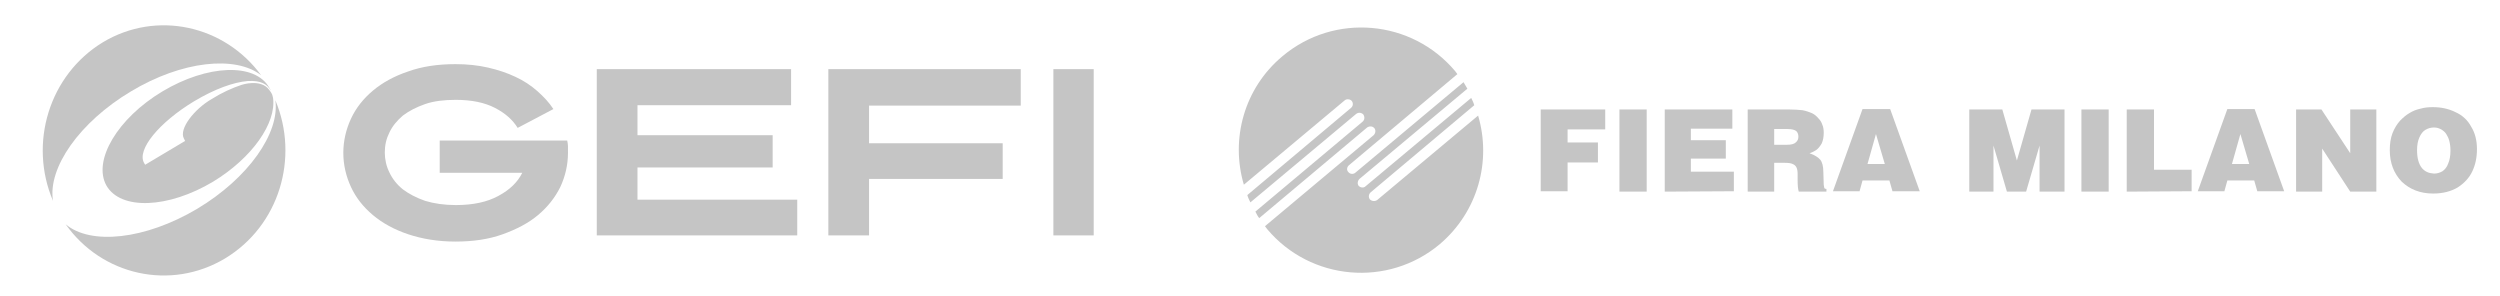
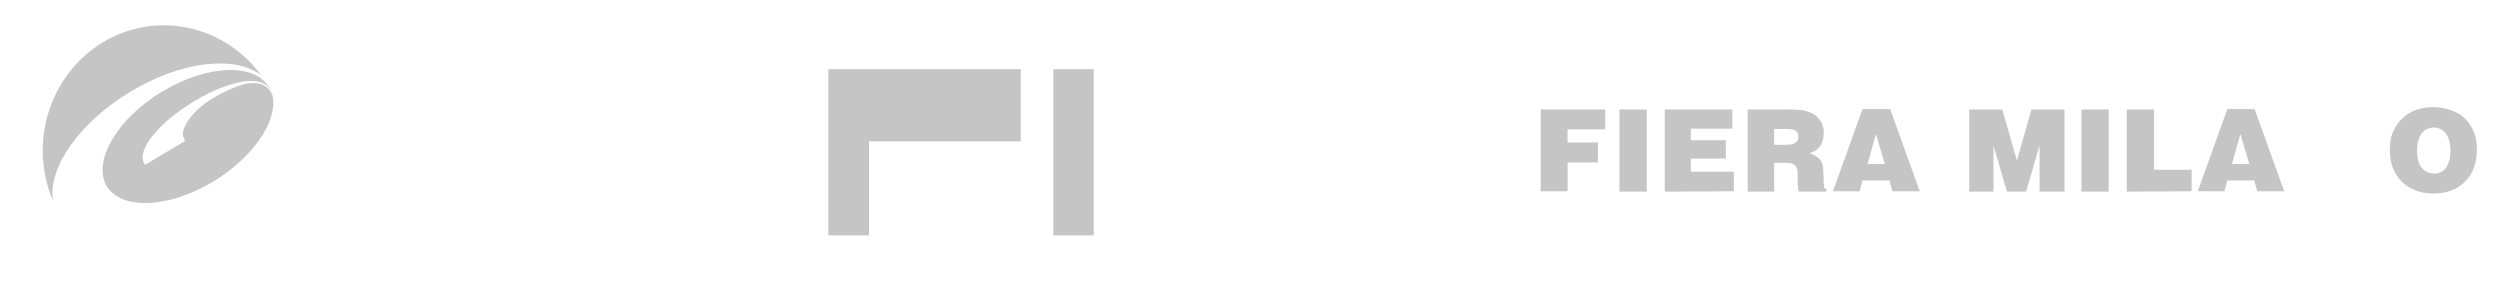
<svg xmlns="http://www.w3.org/2000/svg" version="1.1" x="0px" y="0px" viewBox="0 0 651 77" style="enable-background:new 0 0 651 77;" xml:space="preserve">
  <style type="text/css">
	.st0{fill:#C5C5C5;}
</style>
  <g>
    <path class="st0" d="M34.1,23.8c13.3-8,27.3-9.4,33.9-4.2c-9.5-13-27.2-17-41.2-8.6c-14,8.5-19.4,26.3-13,41.3   C12.4,43.7,20.7,31.8,34.1,23.8z" />
-     <path class="st0" d="M71.7,26.1c1.2,8.5-7,20.3-20.4,28.3c-13.5,8-27.7,9.5-34.2,4c9.4,13.3,27.3,17.4,41.5,8.9   C72.7,58.8,78,41.1,71.7,26.1z" />
    <path class="st0" d="M70.9,24.7c-0.2-0.5-0.5-0.9-0.8-1.3c-2.2-3-7.2-1.3-7.2-1.3c-2.4,0.8-5.1,2-7.8,3.7   c-4.5,2.6-8.6,7.8-7.2,10.3l0.3,0.6l-10.4,6.2l-0.3-0.5c-1.9-3.4,3.9-10.5,13-16c5.5-3.3,10.4-5,14-5.3c-0.2,0,0,0,0,0   c3.4-0.2,5.1,0.8,6,2.5c-0.1-0.3-0.2-0.5-0.4-0.8c-3.7-6.5-16.1-6-27.8,1c-11.7,7-18.2,18-14.6,24.5c3.7,6.5,16.1,6,27.8-1   C65.7,41.1,72,32,71.1,25.5C71,25.2,71,25,70.9,24.7z" />
-     <path class="st0" d="M265.8,27.4V18h-50.1v43.3h10.6V46.6h34.8v-9.3h-34.8v-9.8H265.8z M284.8,18h-10.5v43.3h10.5V18z" />
-     <path class="st0" d="M147.9,38.1c0-0.5-0.1-1-0.2-1.5h-33.2V45H136c-1.2,2.4-3.2,4.4-6.2,6c-2.9,1.6-6.6,2.4-11.1,2.4   c-3,0-5.7-0.4-8-1.1c-2.3-0.8-4.2-1.8-5.8-3c-1.5-1.2-2.7-2.7-3.5-4.4c-0.8-1.6-1.2-3.4-1.2-5.2c0-1.9,0.4-3.6,1.2-5.2   c0.8-1.7,2-3.1,3.5-4.4c1.6-1.2,3.5-2.2,5.8-3c2.3-0.8,5-1.1,8-1.1c4.1,0,7.5,0.7,10.2,2.1c2.7,1.4,4.6,3.1,5.9,5.2l9.3-4.9   c-1.1-1.7-2.5-3.2-4.2-4.7c-1.6-1.4-3.5-2.7-5.7-3.7c-2.1-1-4.5-1.8-7.1-2.4c-2.6-0.6-5.4-0.9-8.5-0.9c-4.6,0-8.7,0.6-12.3,1.9   c-3.6,1.2-6.7,2.9-9.2,5c-2.5,2.1-4.4,4.5-5.7,7.3c-1.3,2.8-2,5.8-2,8.9s0.7,6.1,2,8.9c1.3,2.8,3.2,5.2,5.7,7.3   c2.5,2.1,5.6,3.8,9.2,5s7.7,1.9,12.3,1.9c4.6,0,8.7-0.6,12.3-1.9s6.7-2.9,9.2-5c2.5-2.1,4.4-4.5,5.8-7.3c1.3-2.8,2-5.8,2-8.9   L147.9,38.1L147.9,38.1z M207.6,61.3V52H166v-8.4h35.2v-8.4H166v-7.8h40V18h-50.6v43.3H207.6L207.6,61.3z" />
+     <path class="st0" d="M265.8,27.4V18h-50.1v43.3h10.6V46.6h34.8h-34.8v-9.8H265.8z M284.8,18h-10.5v43.3h10.5V18z" />
  </g>
  <g>
-     <path class="st0" d="M384.9,30.1c3.5,11.8,0,25-10,33.5c-13.5,11.3-33.6,9.5-44.9-3.9l-0.6-0.8l28.3-23.7c0.5-0.5,0.6-1.3,0.2-1.8   c-0.5-0.6-1.3-0.6-1.9-0.2l-28.1,23.6c-0.4-0.5-0.7-1.1-1-1.7l27.9-23.4c0.6-0.5,0.6-1.3,0.2-1.9c-0.5-0.5-1.3-0.6-1.9-0.1   l-27.5,23c-0.3-0.6-0.6-1.2-0.8-1.9l27-22.7c0.6-0.5,0.6-1.3,0.2-1.8s-1.3-0.6-1.8-0.2l-26.3,22c-3.5-11.8,0-25.1,10.1-33.5   c13.5-11.3,33.6-9.5,44.9,3.9l0.6,0.8l-28.2,23.7c-0.6,0.5-0.7,1.3-0.2,1.8c0.5,0.6,1.3,0.6,1.8,0.2l28.2-23.6l1,1.7L354,46.6   c-0.5,0.5-0.6,1.3-0.2,1.8c0.5,0.5,1.3,0.6,1.8,0.1l27.5-23c0.3,0.6,0.6,1.2,0.8,1.9l-27,22.7c-0.5,0.5-0.6,1.2-0.2,1.8   c0.5,0.5,1.3,0.6,1.9,0.2L384.9,30.1L384.9,30.1z" />
    <path class="st0" d="M401.2,49.9V28.5H418v5.2h-9.8v3.4h7.9v5.2h-7.9v7.5H401.2z M421.7,28.5h7.1v21.4h-7.1V28.5z" />
    <path class="st0" d="M433.5,49.9V28.5h17.6v5h-10.8v3h9.1v4.8h-9.1v3.4h11.2v5.1" />
    <path class="st0" d="M462,49.9v-7.5h2.8c0.9,0,1.6,0.1,2,0.3c0.5,0.2,0.8,0.5,1,0.9c0.2,0.4,0.3,1,0.3,1.7l0,1.6   c0,1.4,0.1,2.4,0.3,3h7.2v-0.7c-0.3,0-0.5-0.1-0.5-0.2c-0.1-0.1-0.1-0.4-0.2-0.9l-0.1-3.3c0-1.5-0.3-2.6-0.8-3.2   c-0.5-0.6-1.4-1.2-2.8-1.7c0.7-0.2,1.2-0.5,1.7-0.8c0.6-0.4,1.1-1.1,1.5-1.8c0.3-0.7,0.5-1.6,0.5-2.7c0-0.8-0.1-1.6-0.4-2.2   c-0.2-0.6-0.5-1.1-1-1.6c-0.4-0.5-1-1-1.6-1.3c-0.7-0.3-1.5-0.6-2.5-0.8c-1-0.1-2.2-0.2-3.7-0.2h-10.6v21.4H462L462,49.9z    M462,33.6h3.5c1.1,0,1.8,0.2,2.2,0.5c0.4,0.3,0.6,0.9,0.6,1.5s-0.2,1.1-0.7,1.5c-0.4,0.4-1.2,0.6-2.3,0.6H462L462,33.6L462,33.6z" />
    <path class="st0" d="M484.2,49.9L485,47h7l0.8,2.8h7.1l-7.7-21.4H485l-7.7,21.4H484.2L484.2,49.9z M490.8,42.7h-4.5l2.2-7.8   L490.8,42.7z" />
    <path class="st0" d="M512.8,49.9V28.5h8.6l3.8,13.3l3.8-13.3h8.6v21.4h-6.5v-12l-3.5,12h-5l-3.5-12v12H512.8z M542,28.5h7.1v21.4   H542V28.5z" />
    <path class="st0" d="M553.8,49.9V28.5h7.1v15.7h9.8v5.6" />
    <path class="st0" d="M579.2,49.9L580,47h7l0.8,2.8h7l-7.7-21.4H580l-7.7,21.4H579.2z M585.7,42.7h-4.5l2.2-7.8L585.7,42.7z" />
-     <path class="st0" d="M597.9,49.9V28.5h6.6l7.5,11.4V28.5h6.8v21.4H612l-7.3-11.2v11.2" />
    <path class="st0" d="M640,48.8c1.7-1.1,3-2.5,3.8-4.2c0.8-1.7,1.2-3.6,1.2-5.8c0-2.2-0.5-4.2-1.5-5.8c-0.9-1.7-2.3-3-4.1-3.8   c-1.8-0.9-3.8-1.3-5.9-1.3c-1.1,0-2.2,0.1-3.2,0.4c-1,0.2-2,0.6-2.8,1.1c-0.9,0.5-1.7,1.2-2.5,2c-0.8,0.9-1.5,2-2,3.3   c-0.5,1.3-0.7,2.8-0.7,4.4c0,3.4,1.1,6.1,3.1,8.2c2.1,2,4.8,3.1,8.2,3.1C636.2,50.4,638.3,49.8,640,48.8z M630.7,43.8   c-0.9-1.1-1.3-2.7-1.3-4.7c0-1.3,0.2-2.4,0.6-3.3c0.4-0.9,0.9-1.6,1.6-2c0.7-0.4,1.4-0.6,2.2-0.6s1.3,0.2,1.9,0.5   c0.5,0.3,1,0.7,1.3,1.2c0.3,0.5,0.6,1,0.8,1.8c0.2,0.8,0.3,1.6,0.3,2.5c0,1.4-0.2,2.5-0.6,3.4c-0.3,0.9-0.9,1.6-1.5,2   c-0.7,0.4-1.4,0.6-2.2,0.6C632.4,45.1,631.5,44.7,630.7,43.8z" />
  </g>
</svg>